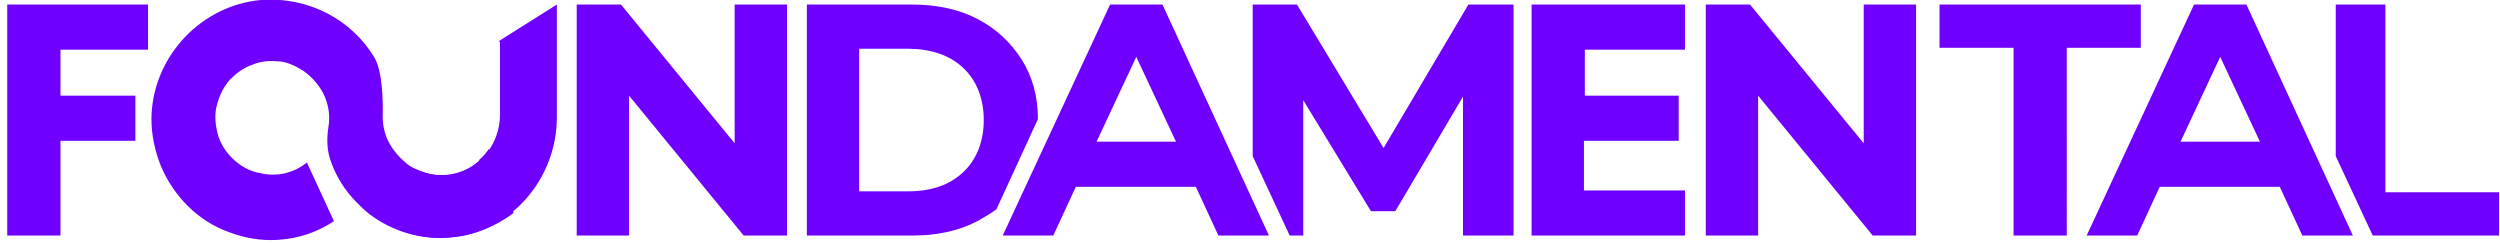
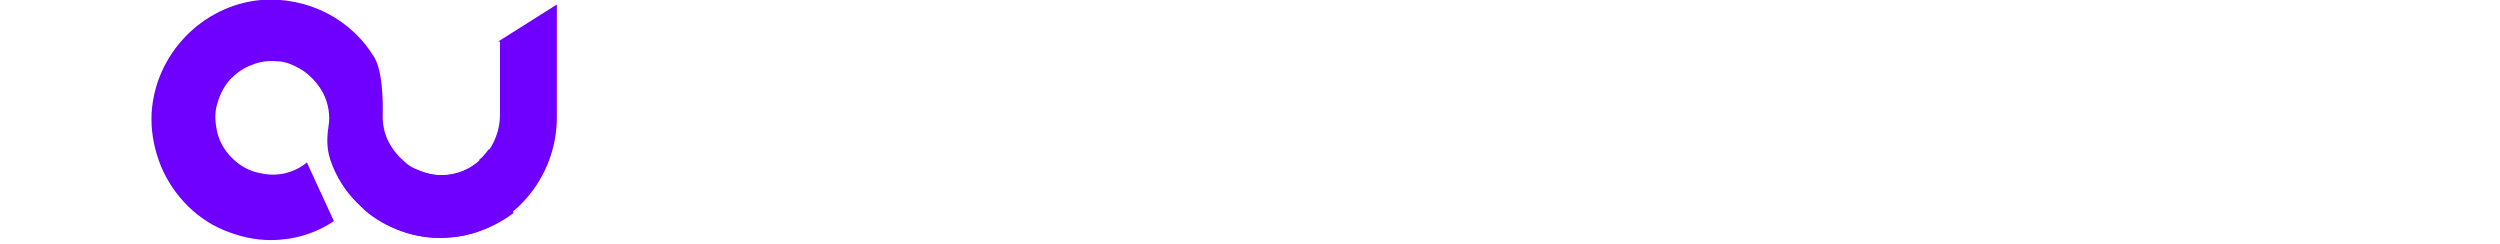
<svg xmlns="http://www.w3.org/2000/svg" id="Layer_1" data-name="Layer 1" version="1.1" viewBox="0 0 277 27">
  <defs>
    <style>
      .cls-1 {
        fill: #6f00ff;
        stroke-width: 0px;
      }
    </style>
  </defs>
  <path class="cls-1" d="M55.4,4.6v8.1c0,3.4-2.5,6.4-5.8,6.7-.2,0-.4,0-.6,0h-.2c-1,0-1.9-.3-2.8-.7-.5-.2-.9-.5-1.3-.9-.7-.6-1.3-1.4-1.7-2.2-.4-.8-.6-1.8-.6-2.7,0,0,.2-4.6-.9-6.5C39,2.2,34.2-.4,28.9,0c-6.5.6-11.7,6-12.1,12.5-.1,1.8.2,3.6.8,5.3.6,1.7,1.6,3.3,2.8,4.6,1.2,1.3,2.7,2.4,4.4,3.1,1.7.7,3.4,1.1,5.2,1.1,2.5,0,4.9-.7,7-2.1l-3-6.5c-.7.6-1.6,1-2.4,1.2-.9.2-1.8.2-2.7,0-1.2-.2-2.3-.8-3.2-1.7-.9-.9-1.5-2-1.7-3.2-.2-1-.2-2,.1-2.9.3-1,.7-1.8,1.4-2.6.7-.7,1.5-1.3,2.4-1.6.9-.4,1.9-.5,2.9-.4h0s.2,0,.2,0c.8.1,1.5.4,2.2.8,1.1.6,2,1.6,2.6,2.7.6,1.2.8,2.5.6,3.7-.2,1.3-.2,2.5.2,3.7.6,1.8,1.6,3.4,2.9,4.7.5.5.9.9,1.4,1.3,2.5,1.9,5.7,2.9,8.9,2.6,6.8-.5,11.9-6.5,11.9-13.3V.5l-6.5,4.1Z" />
  <path class="cls-1" d="M54.1,16.6c-.3.4-.6.8-1,1.1h0s0,.1,0,.1c-1.1,1-2.6,1.6-4.2,1.6h-.2c-1,0-1.9-.3-2.8-.7-4.4-2.1-8-8.3-12.2-10.8.9.6,1.7,1.5,2.2,2.5.6,1.2.8,2.5.6,3.7-.2,1.3-.2,2.5.2,3.7,1,2.7,2.8,5,5.2,6.5,2.4,1.5,5.2,2.3,8.1,2,2.5-.2,4.9-1.2,6.9-2.7h0c0-.1-2.7-7.1-2.7-7.1Z" />
-   <path class="cls-1" d="M81.5,16L68.8.5h-4.9v25.6h5.8v-15.5l12.7,15.5h4.8V.5h-5.8v15.5ZM206.6,16L193.9.5h-4.9v25.6h5.8v-15.5l12.7,15.5h4.8V.5h-5.8v15.5ZM237.1.5h-22.2v4.8h8.2v20.8h5.9V5.3h8.2V.5ZM113.2,6.6c-1.2-1.9-2.8-3.4-4.9-4.5-2.1-1.1-4.6-1.6-7.3-1.6h-11.6v25.6h11.6c2.8,0,5.2-.5,7.3-1.6.7-.4,1.4-.8,2.1-1.3l4.6-10c0-2.5-.6-4.7-1.8-6.6ZM106.7,19.1c-1.5,1.4-3.5,2.1-6.1,2.1h-5.4V5.4h5.4c2.5,0,4.6.7,6.1,2.1,1.5,1.4,2.3,3.4,2.3,5.8s-.8,4.4-2.3,5.8ZM162.7.5l-9.4,15.9L143.7.5h-4.9v16.8l4.1,8.8h1.5v-15l7.5,12.3h2.7l7.5-12.7v15.4h5.6V.5h-4.9ZM123,.5l-11.9,25.6h5.6l2.5-5.4h13.3l2.5,5.4h5.6L128.8.5h-5.8ZM121.5,15.7l4.4-9.4,4.4,9.4h-8.7ZM.8,26.1h5.9v-10.5h8.3v-5H6.7v-5.1h9.7V.5H.8v25.6ZM175.6,15.6h10.4v-5h-10.4v-5.1h11.1V.5h-17v25.6h17s0-5,0-5h-11.2s0-5.5,0-5.5ZM243.1.5l-11.9,25.6h5.6l2.5-5.4h13.3l2.5,5.4h5.6L248.9.5h-5.8ZM241.6,15.7l4.4-9.4,4.4,9.4h-8.7ZM264.3,21.2V.5h-5.5v16.8l4.1,8.8h14v-4.8h-12.6Z" />
</svg>